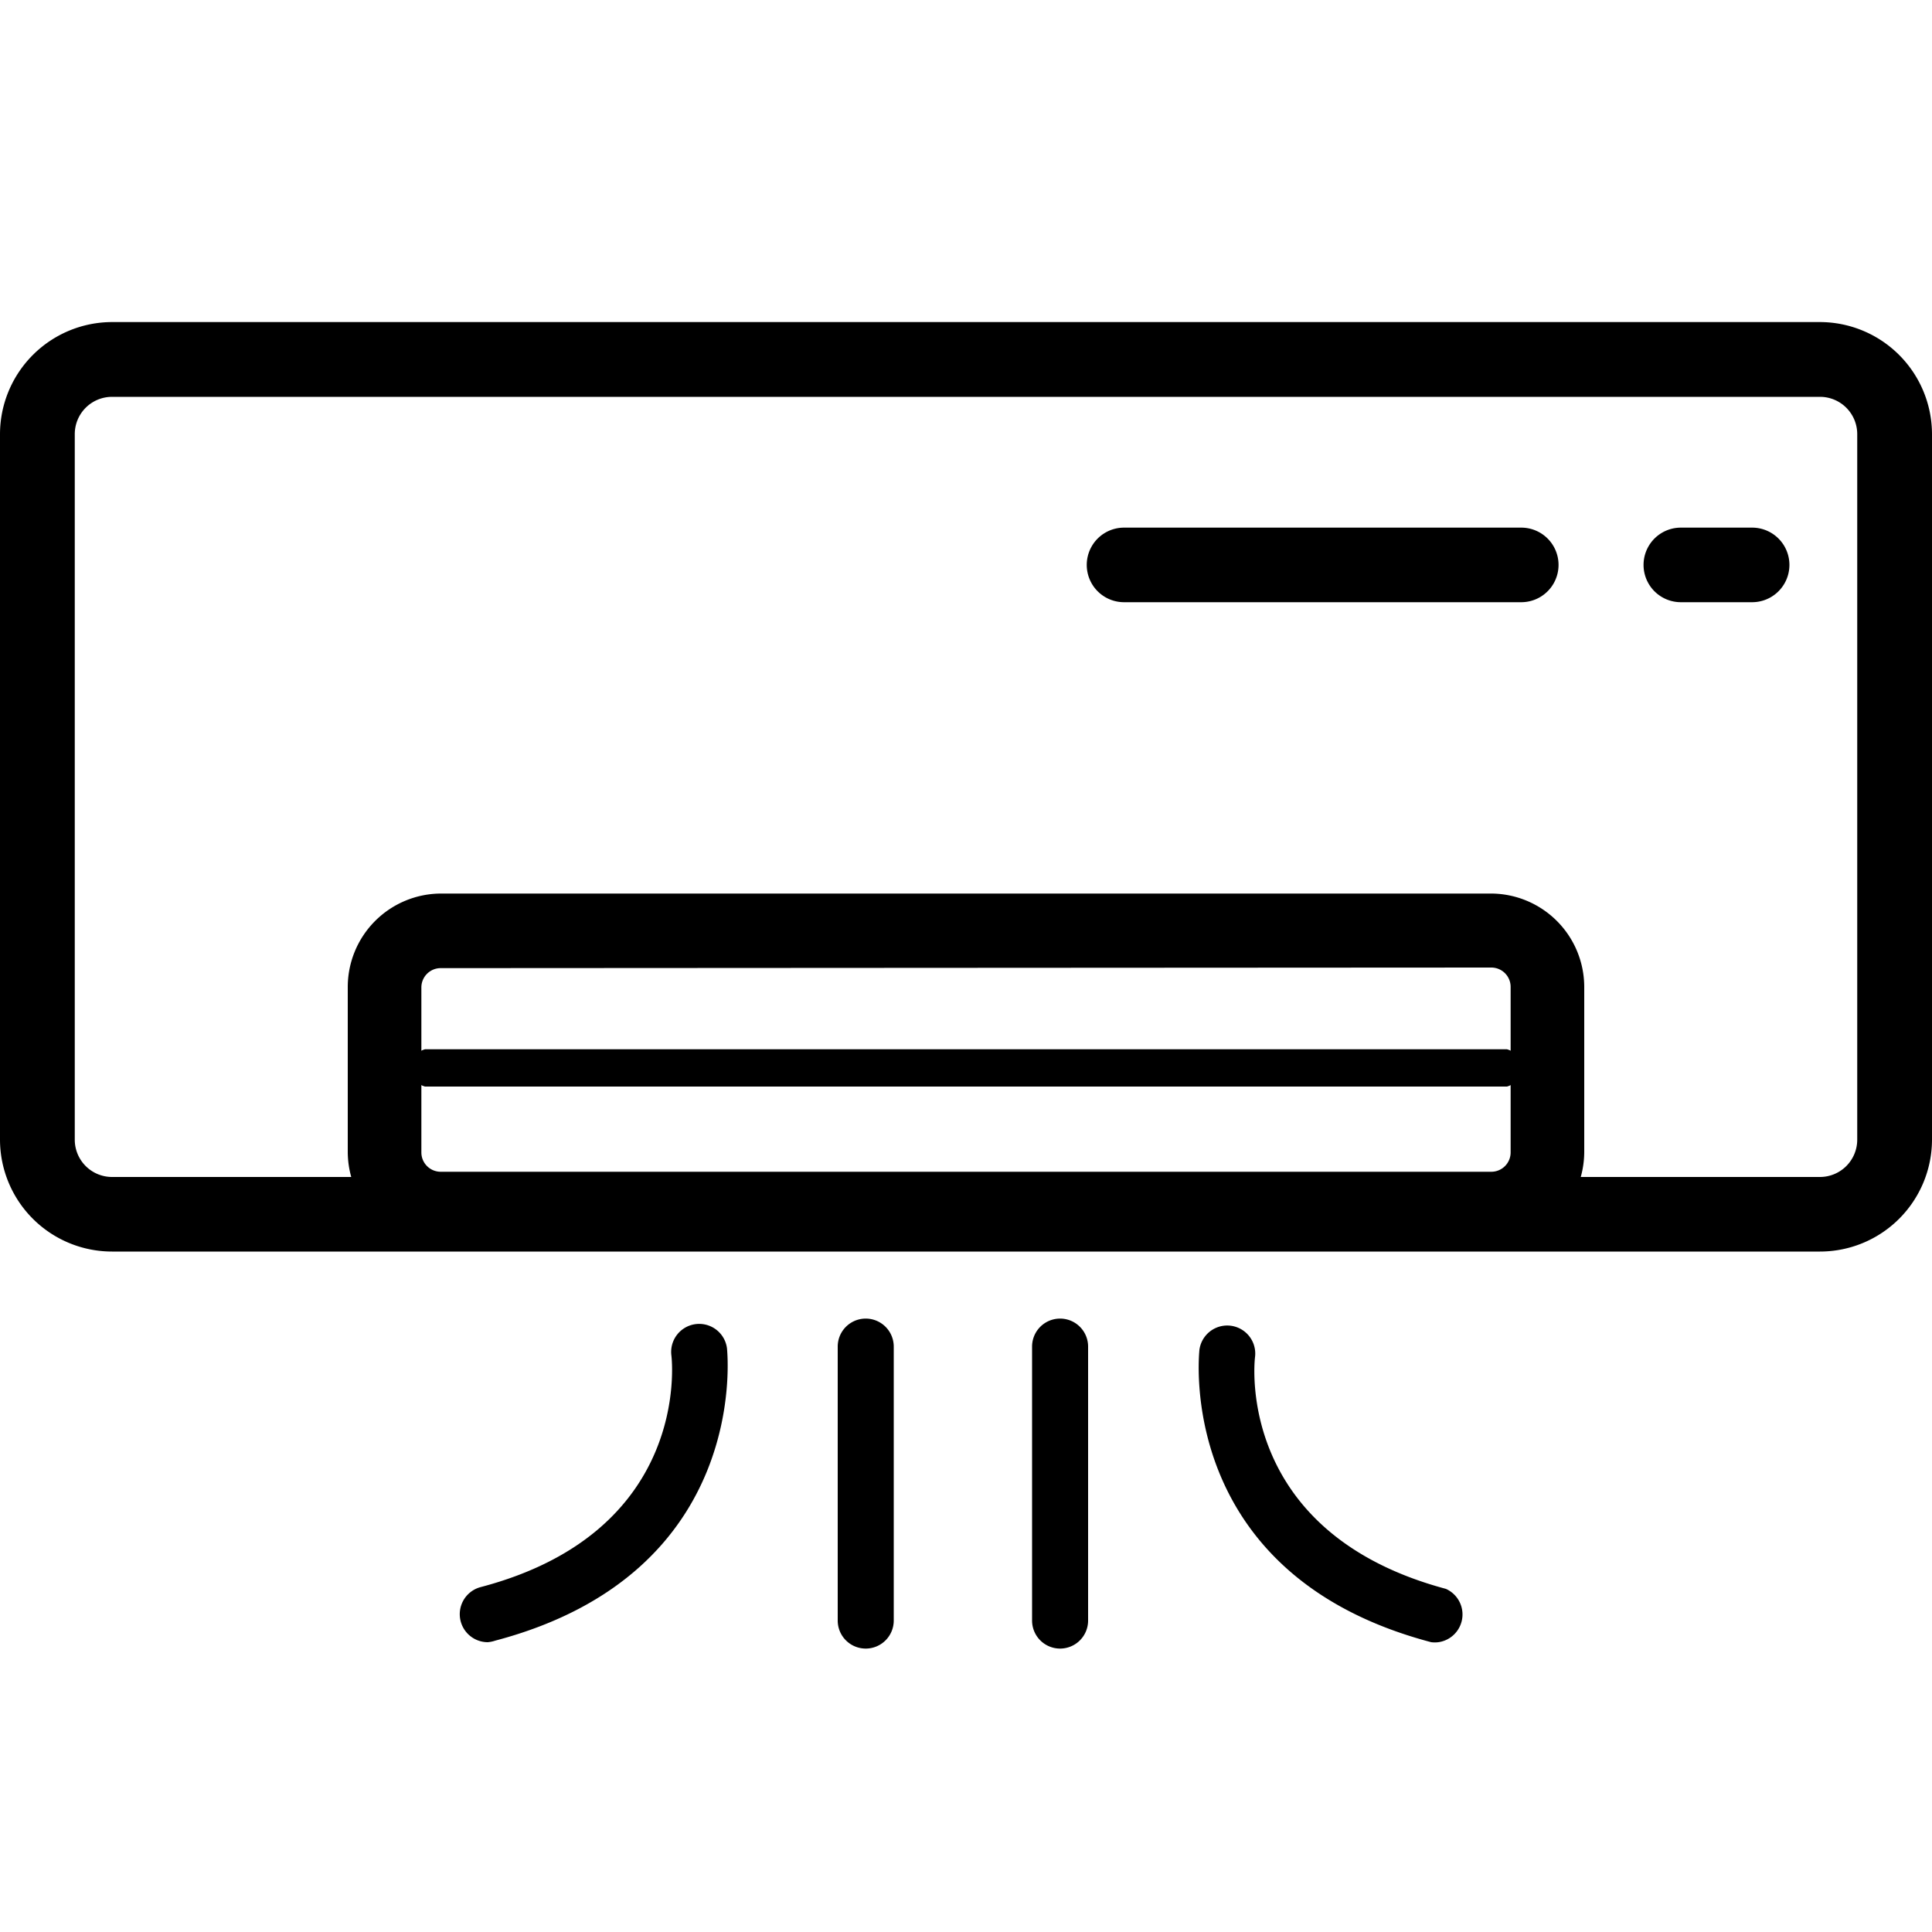
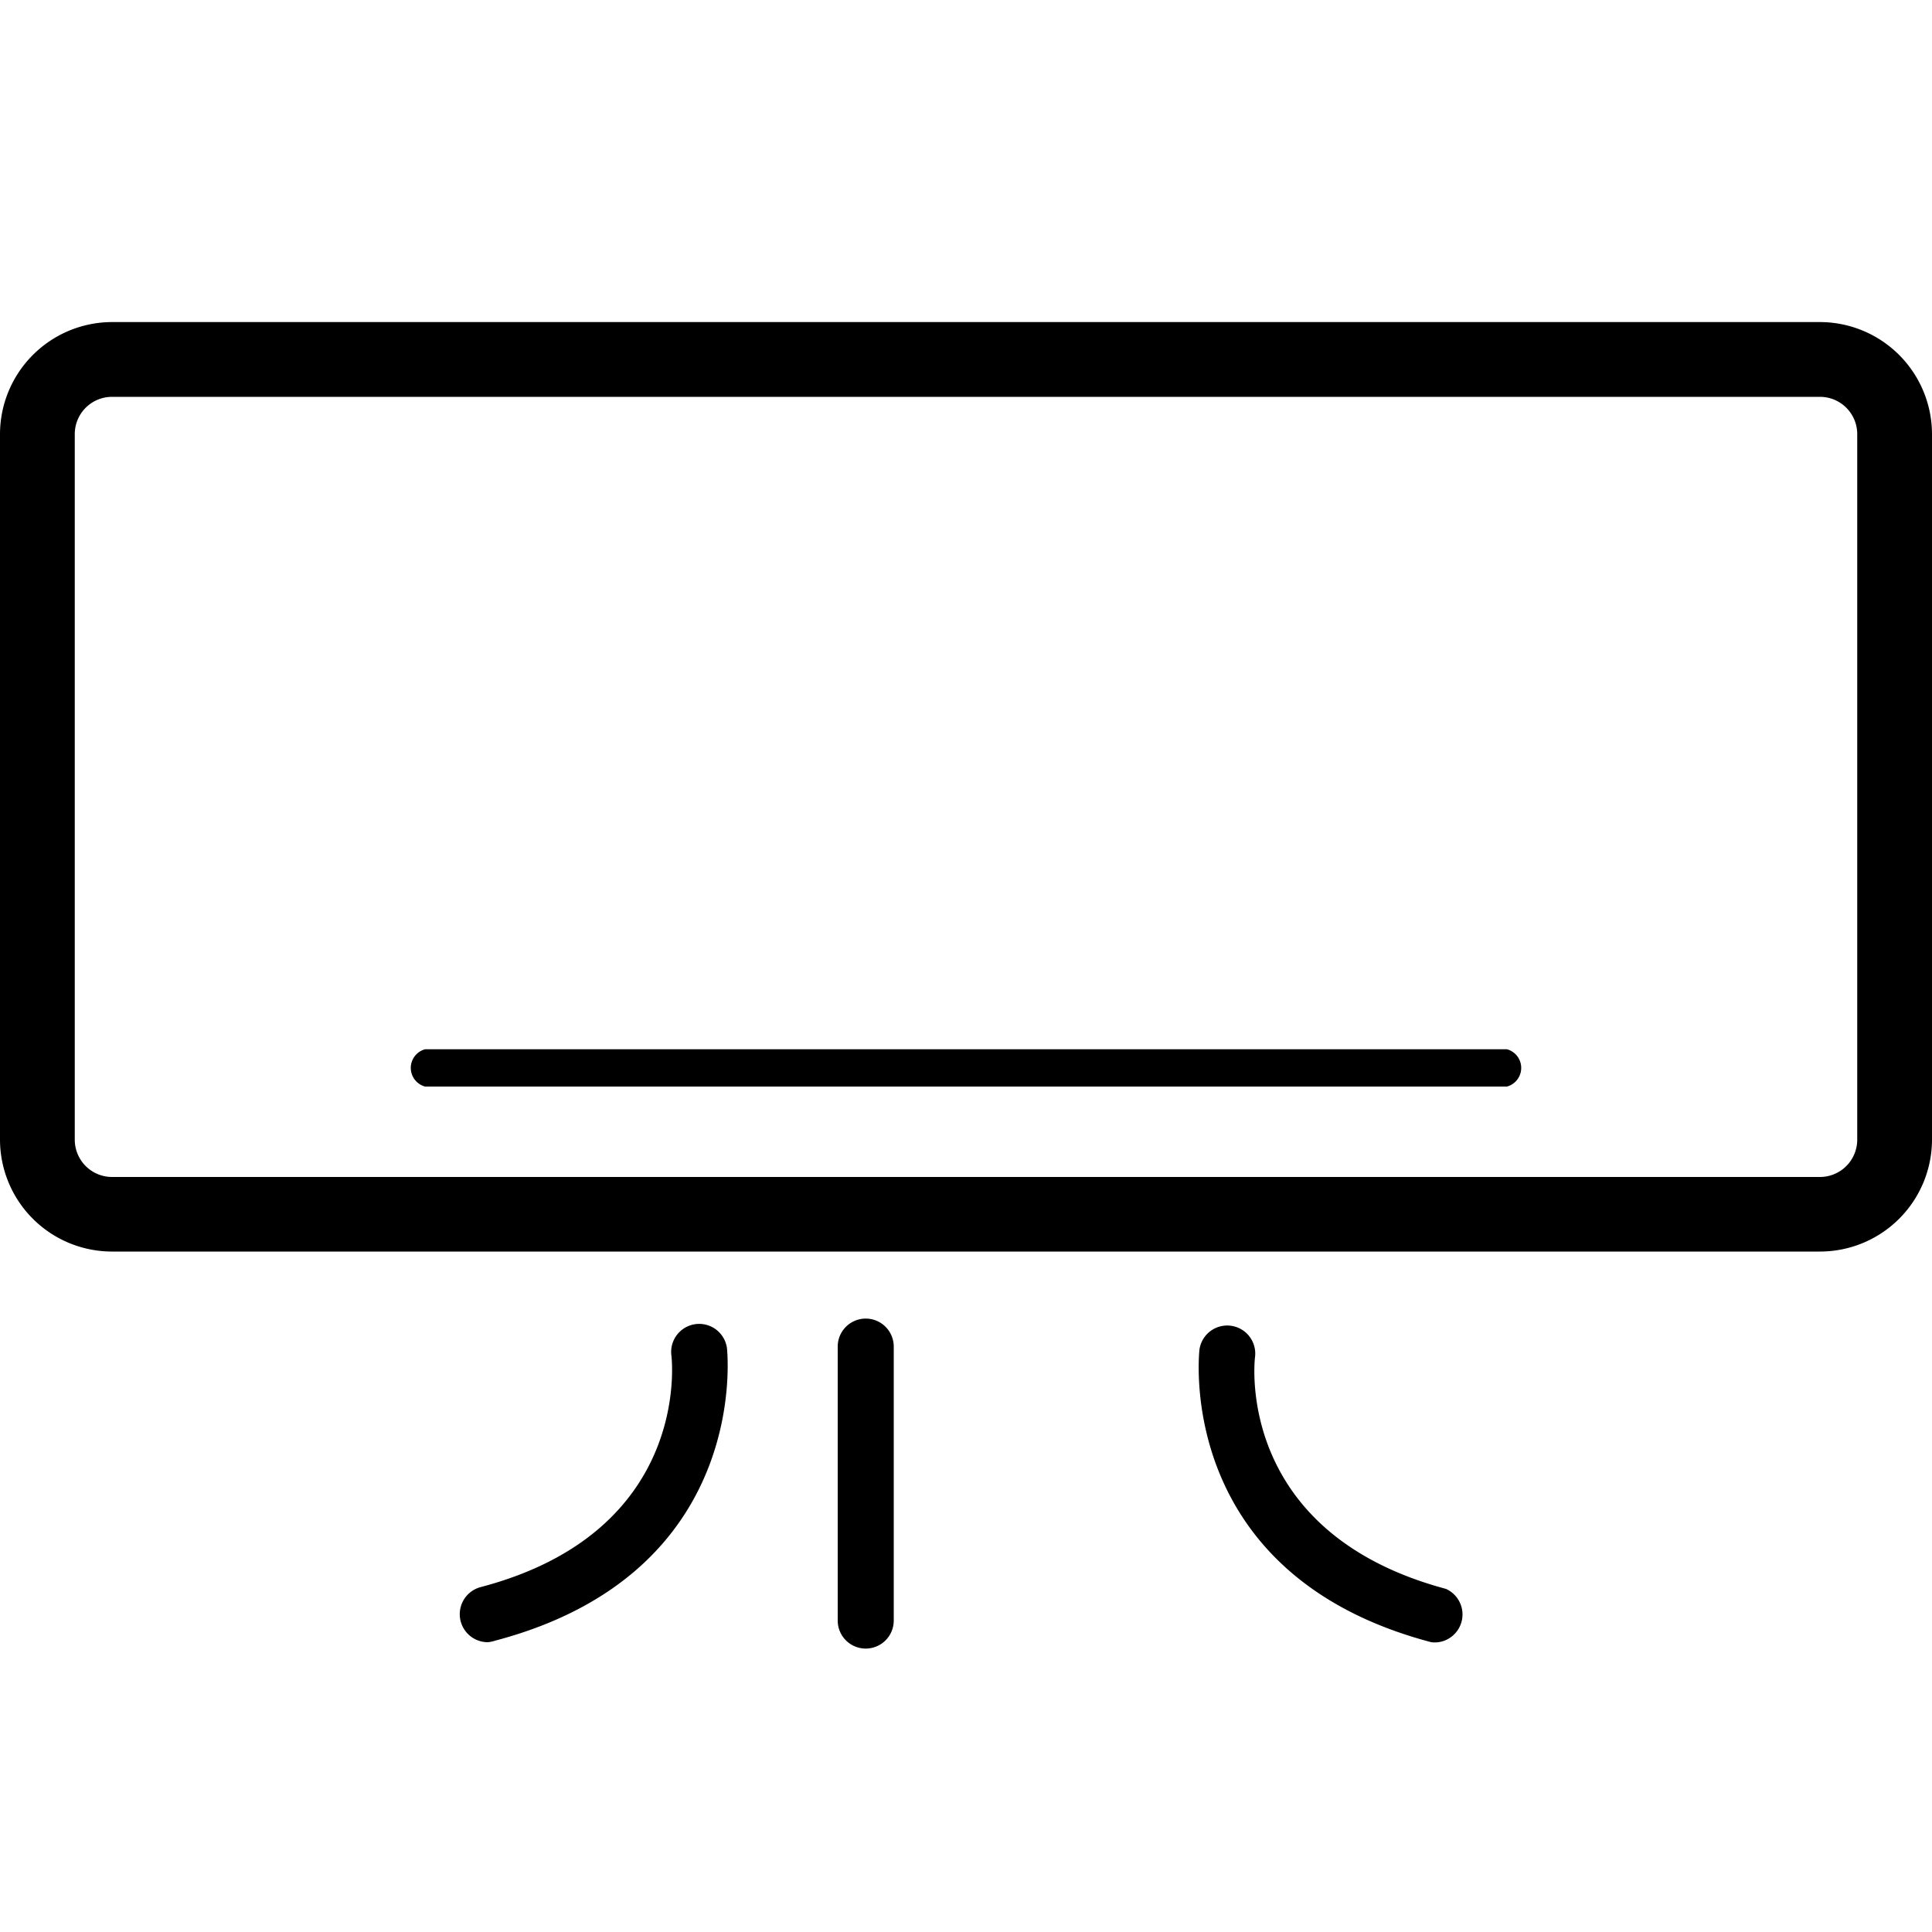
<svg xmlns="http://www.w3.org/2000/svg" viewBox="0 0 100 100">
  <title>icon-air-conditioning</title>
  <path d="M94.2,64.78H5.8A5.8,5.8,0,0,1,0,59V22.47a5.81,5.81,0,0,1,5.8-5.8H94.2a5.81,5.81,0,0,1,5.8,5.8V59A5.8,5.8,0,0,1,94.2,64.78ZM5.8,20.54a1.93,1.93,0,0,0-1.93,1.93V59A1.93,1.93,0,0,0,5.8,60.92H94.2A1.93,1.93,0,0,0,96.13,59V22.47a1.93,1.93,0,0,0-1.93-1.93Z" />
-   <path d="M77.19,64.45H22.81A4.84,4.84,0,0,1,18,59.62V51.08a4.84,4.84,0,0,1,4.84-4.83H77.19A4.84,4.84,0,0,1,82,51.08v8.54A4.84,4.84,0,0,1,77.19,64.45ZM22.81,50.11a1,1,0,0,0-1,1v8.54a1,1,0,0,0,1,1H77.19a1,1,0,0,0,1-1V51.08a1,1,0,0,0-1-1Z" />
-   <path d="M78.74,31.17H58.18a1.93,1.93,0,1,1,0-3.86H78.74a1.93,1.93,0,1,1,0,3.86Z" />
  <path d="M78,56.24H22a1,1,0,0,1,0-1.93H78a1,1,0,0,1,0,1.93Z" />
-   <path d="M90.66,31.17H87a1.93,1.93,0,1,1,0-3.86h3.69a1.93,1.93,0,1,1,0,3.86Z" />
  <path d="M25.24,85a1.45,1.45,0,0,1-.37-2.85c10.81-2.84,9.93-11.59,9.88-12a1.45,1.45,0,0,1,2.88-.35c0,.12,1.3,11.61-12,15.12A1.61,1.61,0,0,1,25.24,85Z" />
  <path d="M74.45,85a1.5,1.5,0,0,1-.37,0c-13.32-3.51-12-15-12-15.12a1.45,1.45,0,1,1,2.88.36c-.05.4-.91,9.11,9.88,12A1.45,1.45,0,0,1,74.45,85Z" />
  <path d="M44.81,85.33a1.45,1.45,0,0,1-1.45-1.45V69.7a1.45,1.45,0,1,1,2.9,0V83.88A1.45,1.45,0,0,1,44.81,85.33Z" />
-   <path d="M54.87,85.33a1.45,1.45,0,0,1-1.45-1.45V69.7a1.45,1.45,0,1,1,2.9,0V83.88A1.45,1.45,0,0,1,54.87,85.33Z" />
</svg>